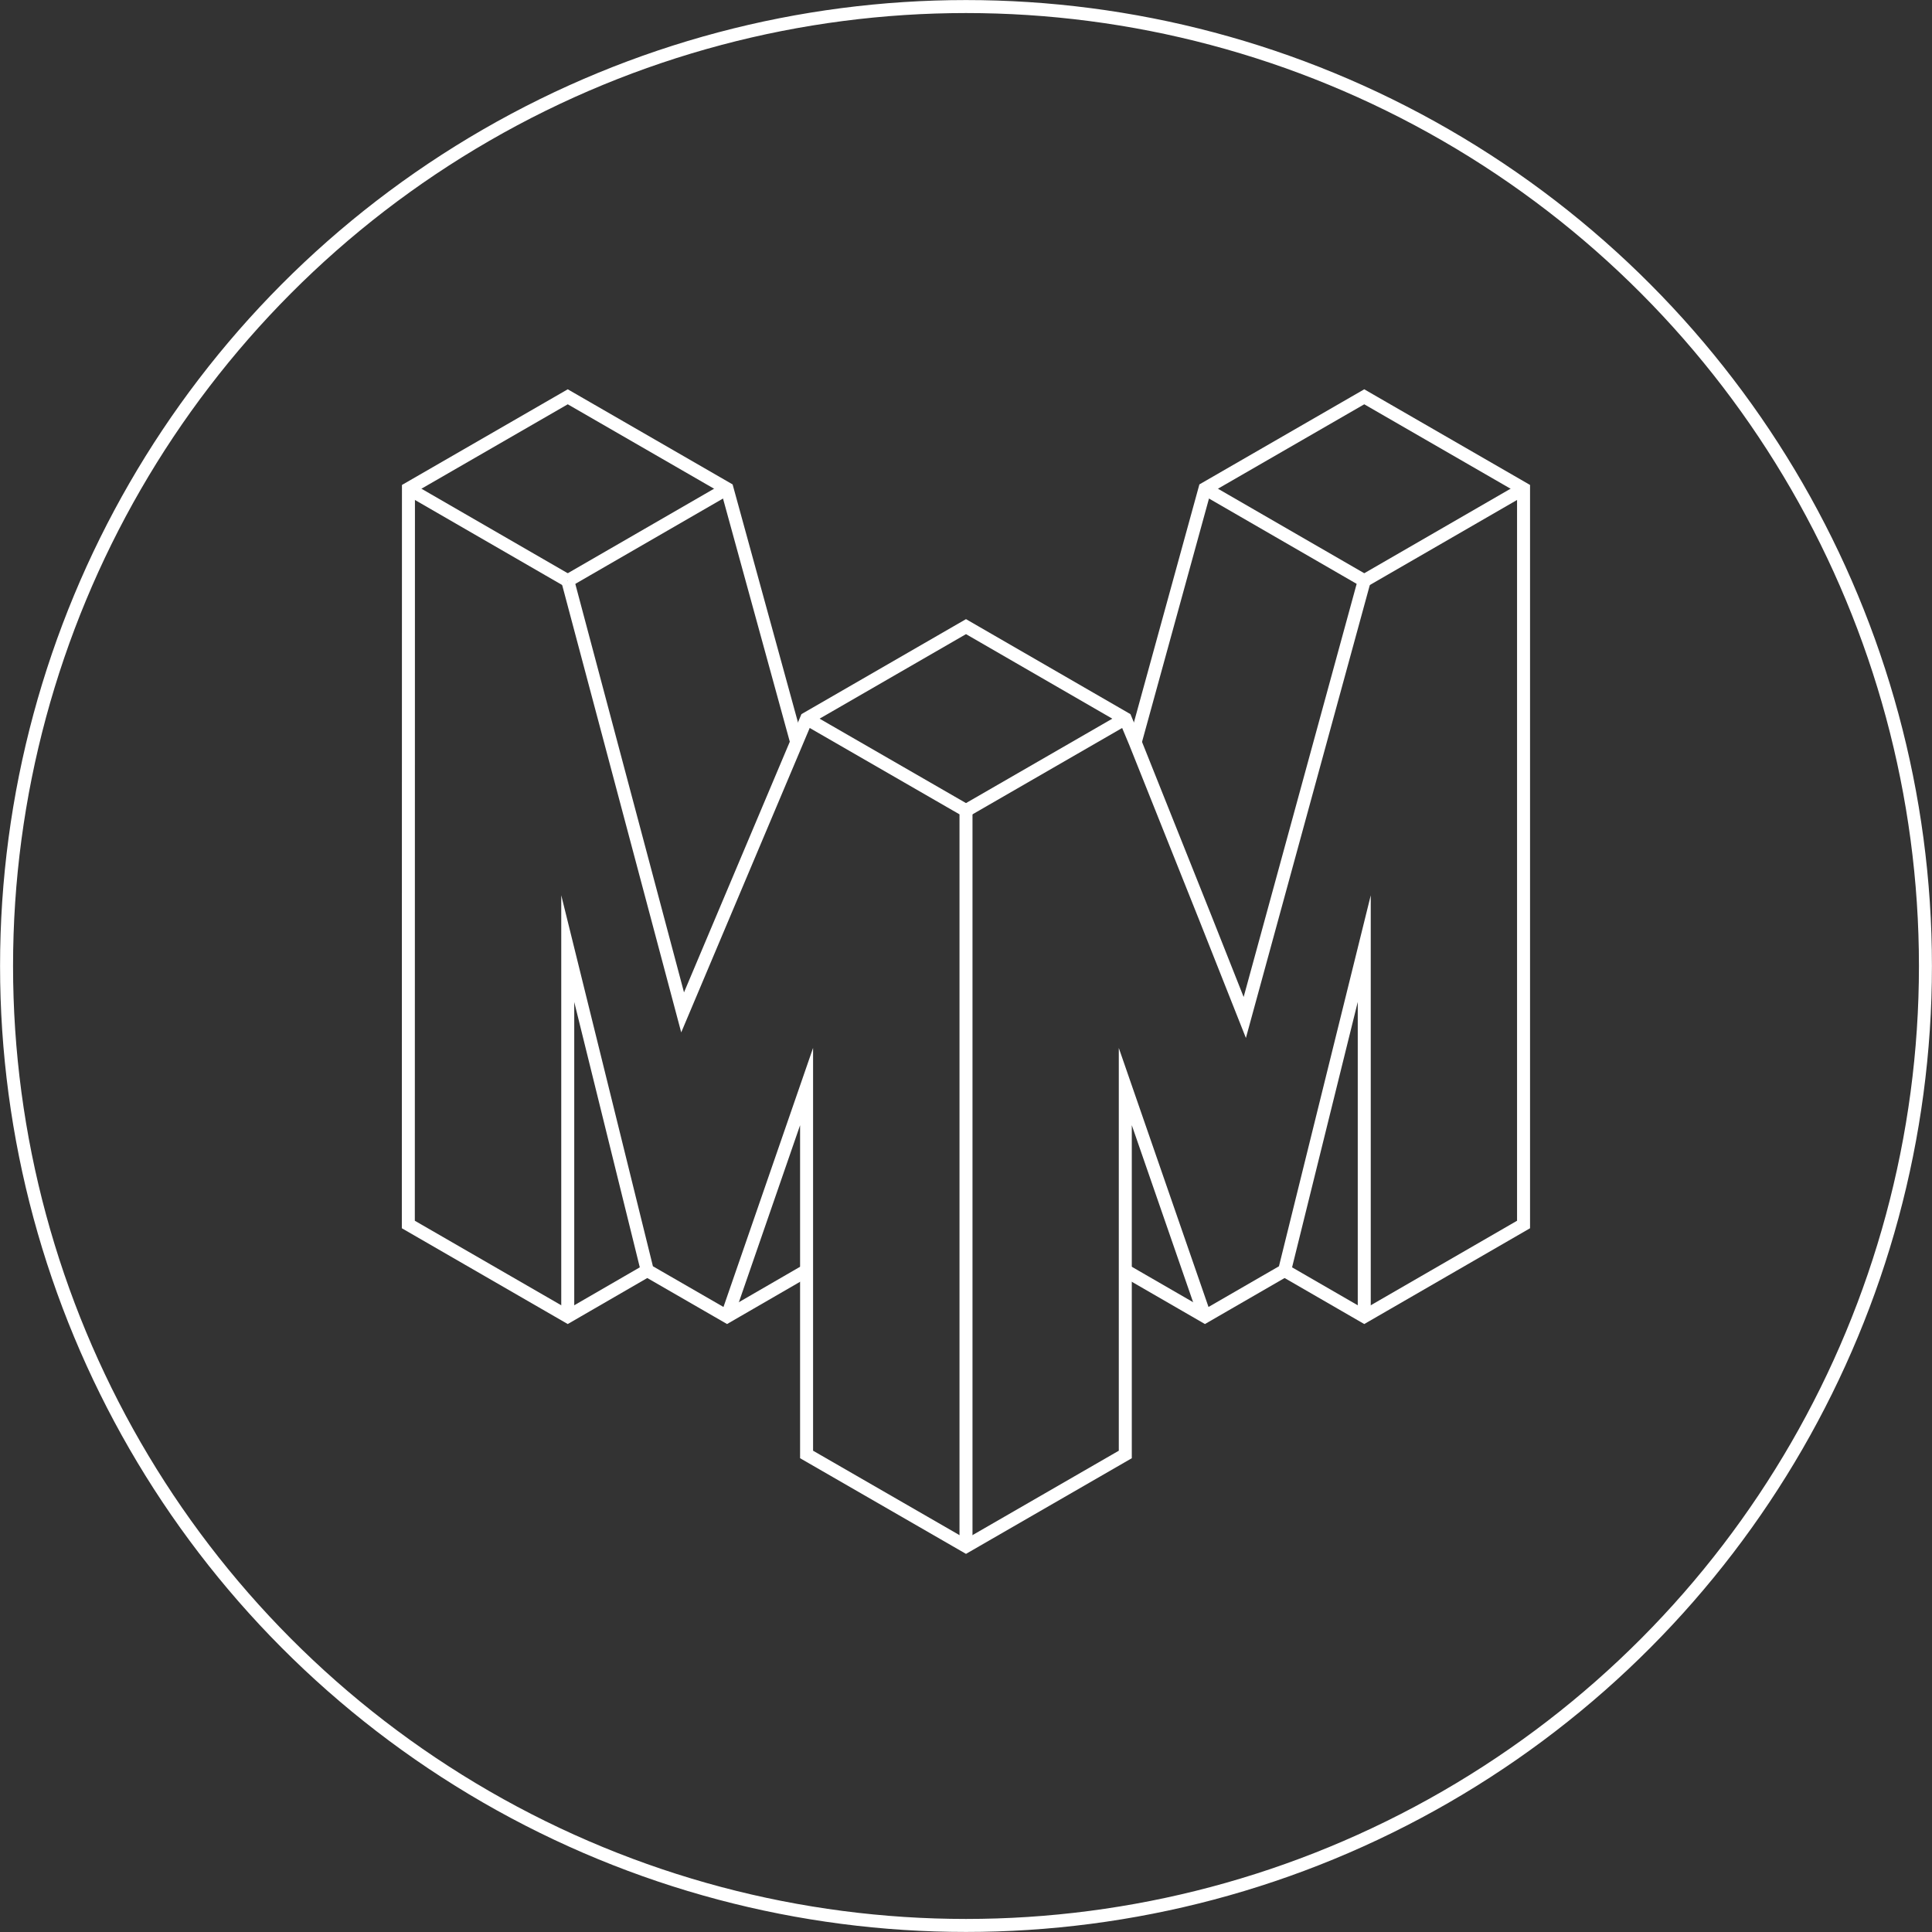
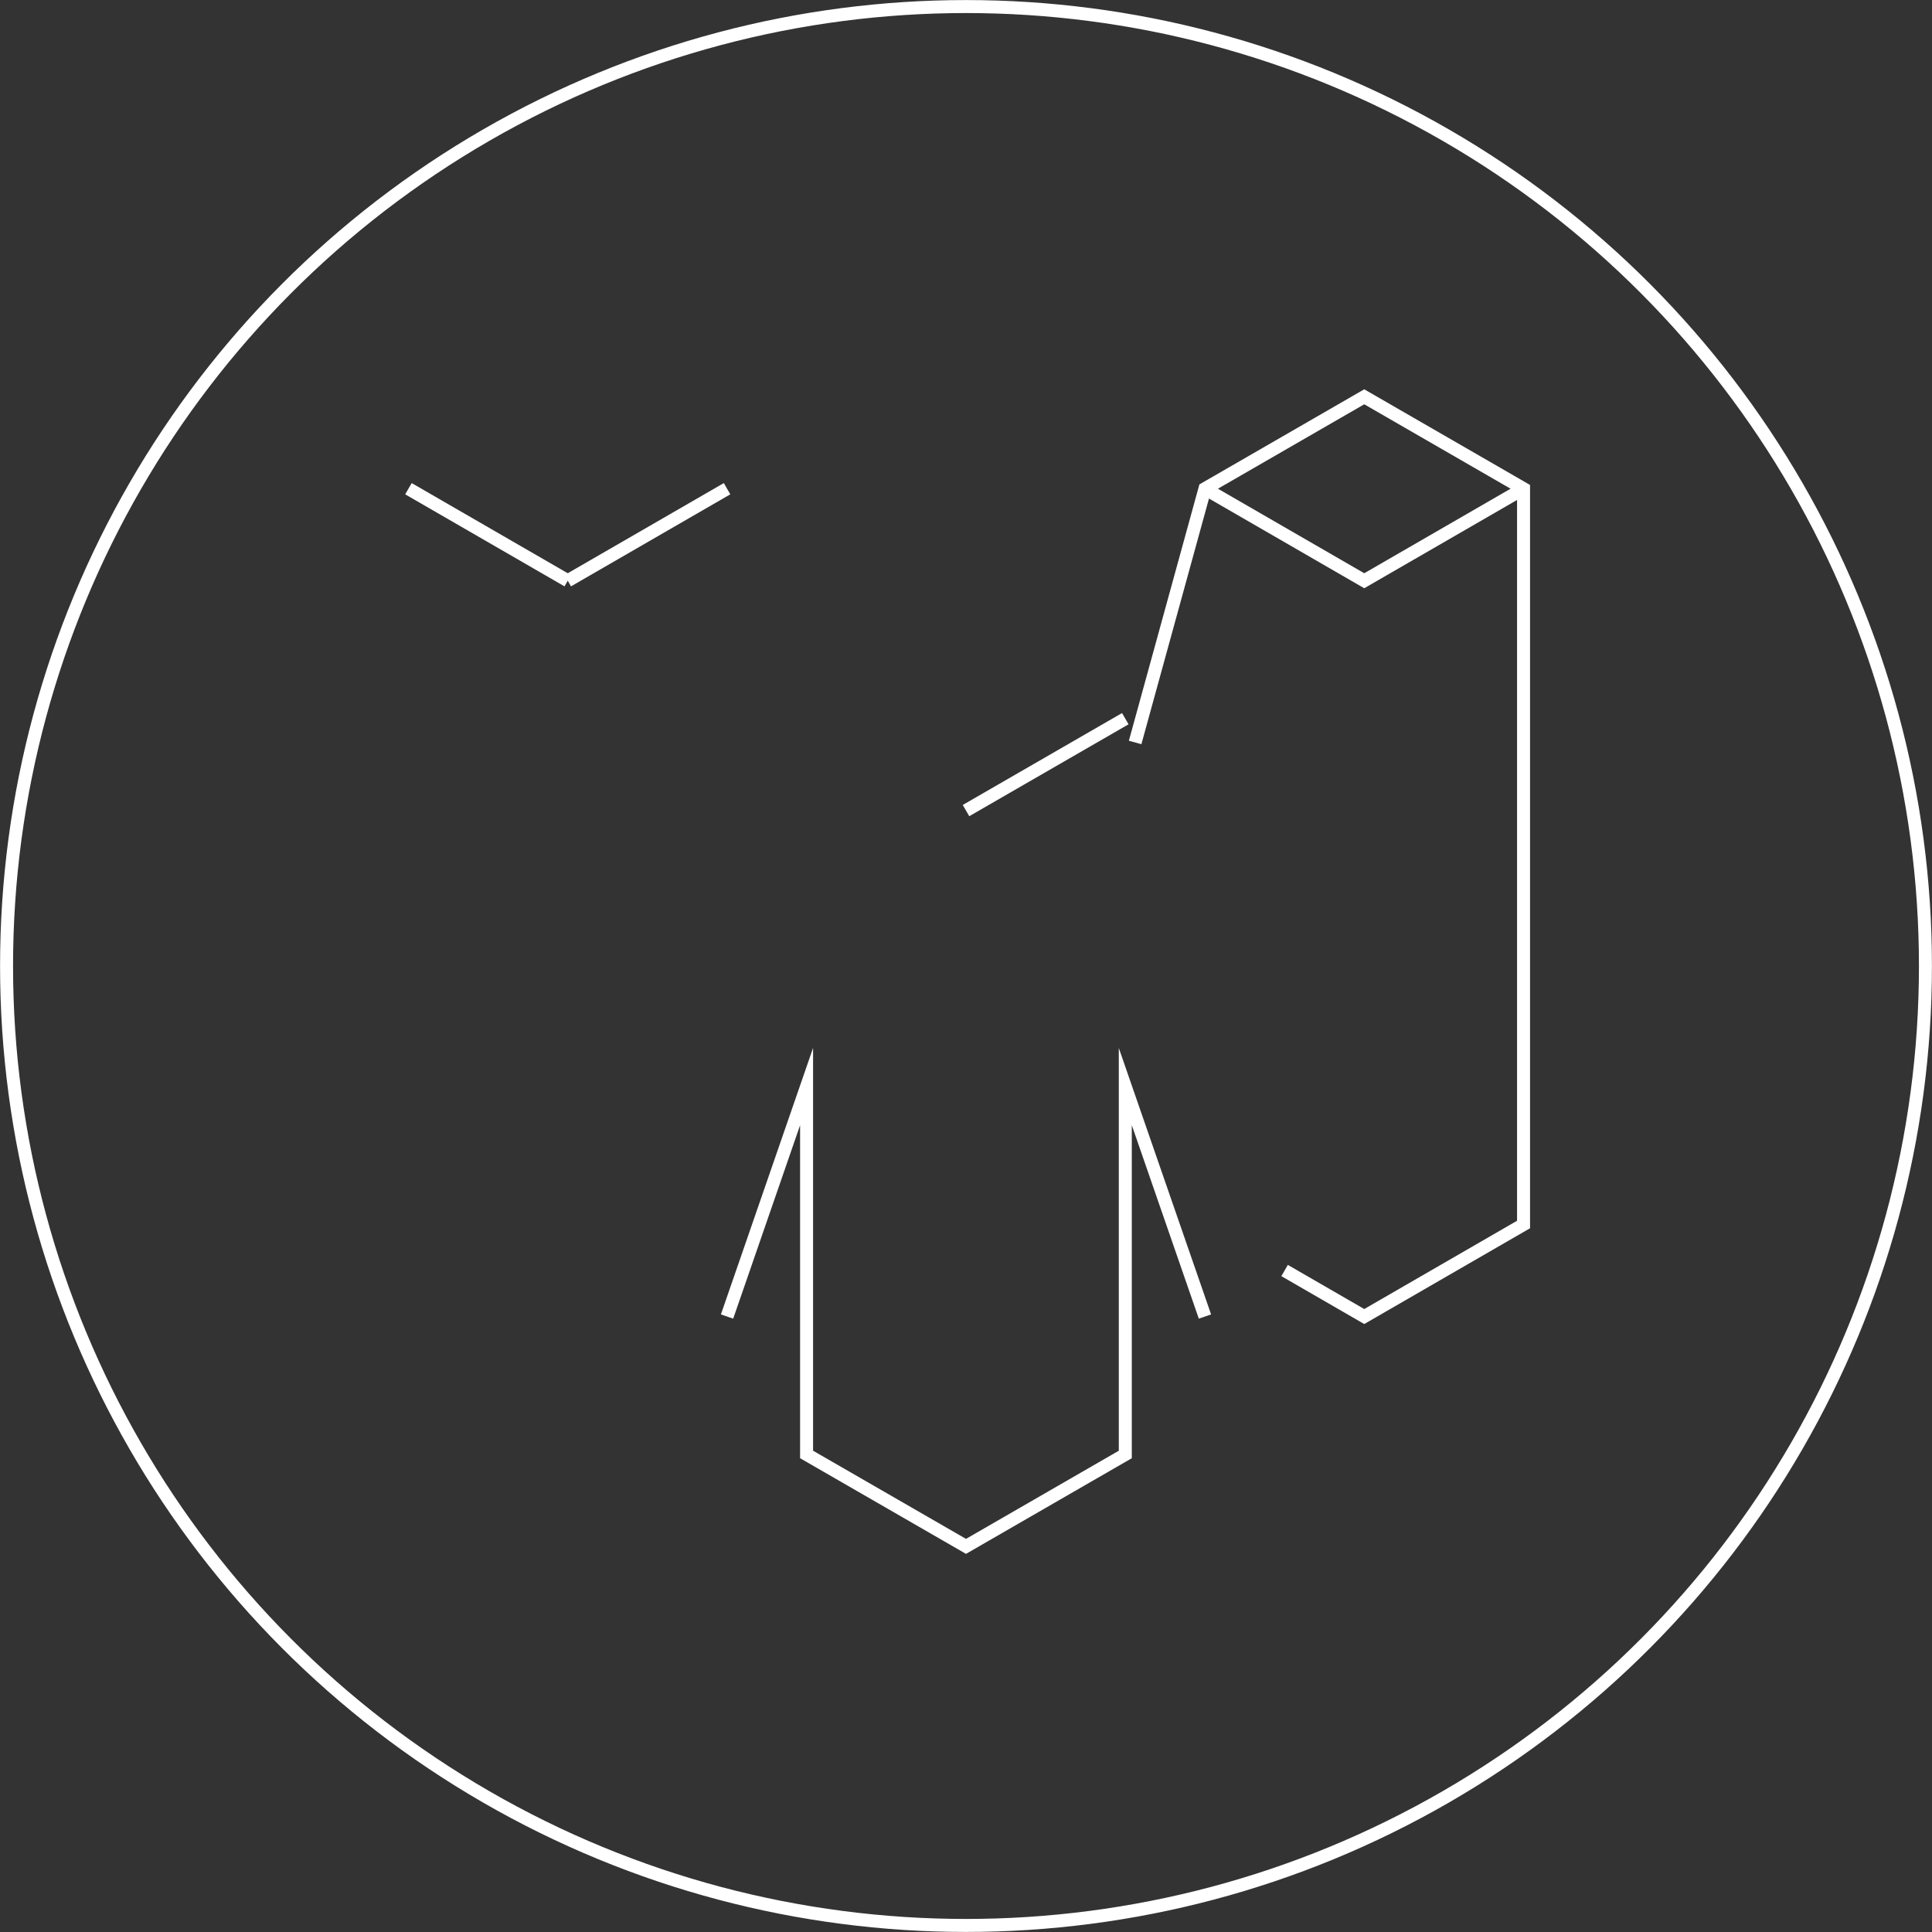
<svg xmlns="http://www.w3.org/2000/svg" id="Layer_2" data-name="Layer 2" viewBox="0 0 159.12 159.12">
  <rect x="0" y="0" width="159.12" height="159.12" fill="#333333" stroke="none" />
  <defs>
    <style>      .cls-1 {        fill: none;        stroke: #fff;        stroke-miterlimit: 10;        stroke-width: 1.07px;      }    </style>
  </defs>
  <g id="Layer_1-2" data-name="Layer 1">
    <g>
      <g>
-         <polyline class="cls-1" points="66.43 59.19 79.56 66.76 79.56 127.36" />
        <line class="cls-1" x1="92.68" y1="59.19" x2="79.56" y2="66.76" />
        <line class="cls-1" x1="46.76" y1="47.83" x2="33.64" y2="40.25" />
        <line class="cls-1" x1="46.76" y1="47.83" x2="59.88" y2="40.25" />
-         <polyline class="cls-1" points="65.62 61.15 59.88 40.25 46.76 32.68 33.64 40.25 33.63 100.85 46.76 108.43 53.31 104.64" />
        <polyline class="cls-1" points="99.24 40.25 112.36 47.83 125.48 40.25" />
        <polyline class="cls-1" points="59.88 108.43 66.43 89.49 66.43 119.79 79.56 127.36 92.68 119.79 92.68 89.49 99.24 108.43" />
-         <polyline class="cls-1" points="46.76 47.83 56.22 83.38 66.43 59.19 79.56 51.61 92.68 59.19 93.5 61.15 99.24 75.52 102.52 83.8 112.36 47.83" />
-         <polyline class="cls-1" points="66.43 104.64 59.88 108.43 53.31 104.64 46.76 78.13 46.76 108.43" />
        <polyline class="cls-1" points="112.36 108.43 105.8 104.64 112.36 108.43 125.48 100.85 125.48 40.25 112.36 32.68 99.24 40.25 93.49 61.15" />
-         <polyline class="cls-1" points="92.68 104.64 99.24 108.43 105.8 104.64 112.36 78.13 112.36 108.43" />
      </g>
      <circle class="cls-1" cx="79.56" cy="79.56" r="79.02" />
    </g>
  </g>
</svg>